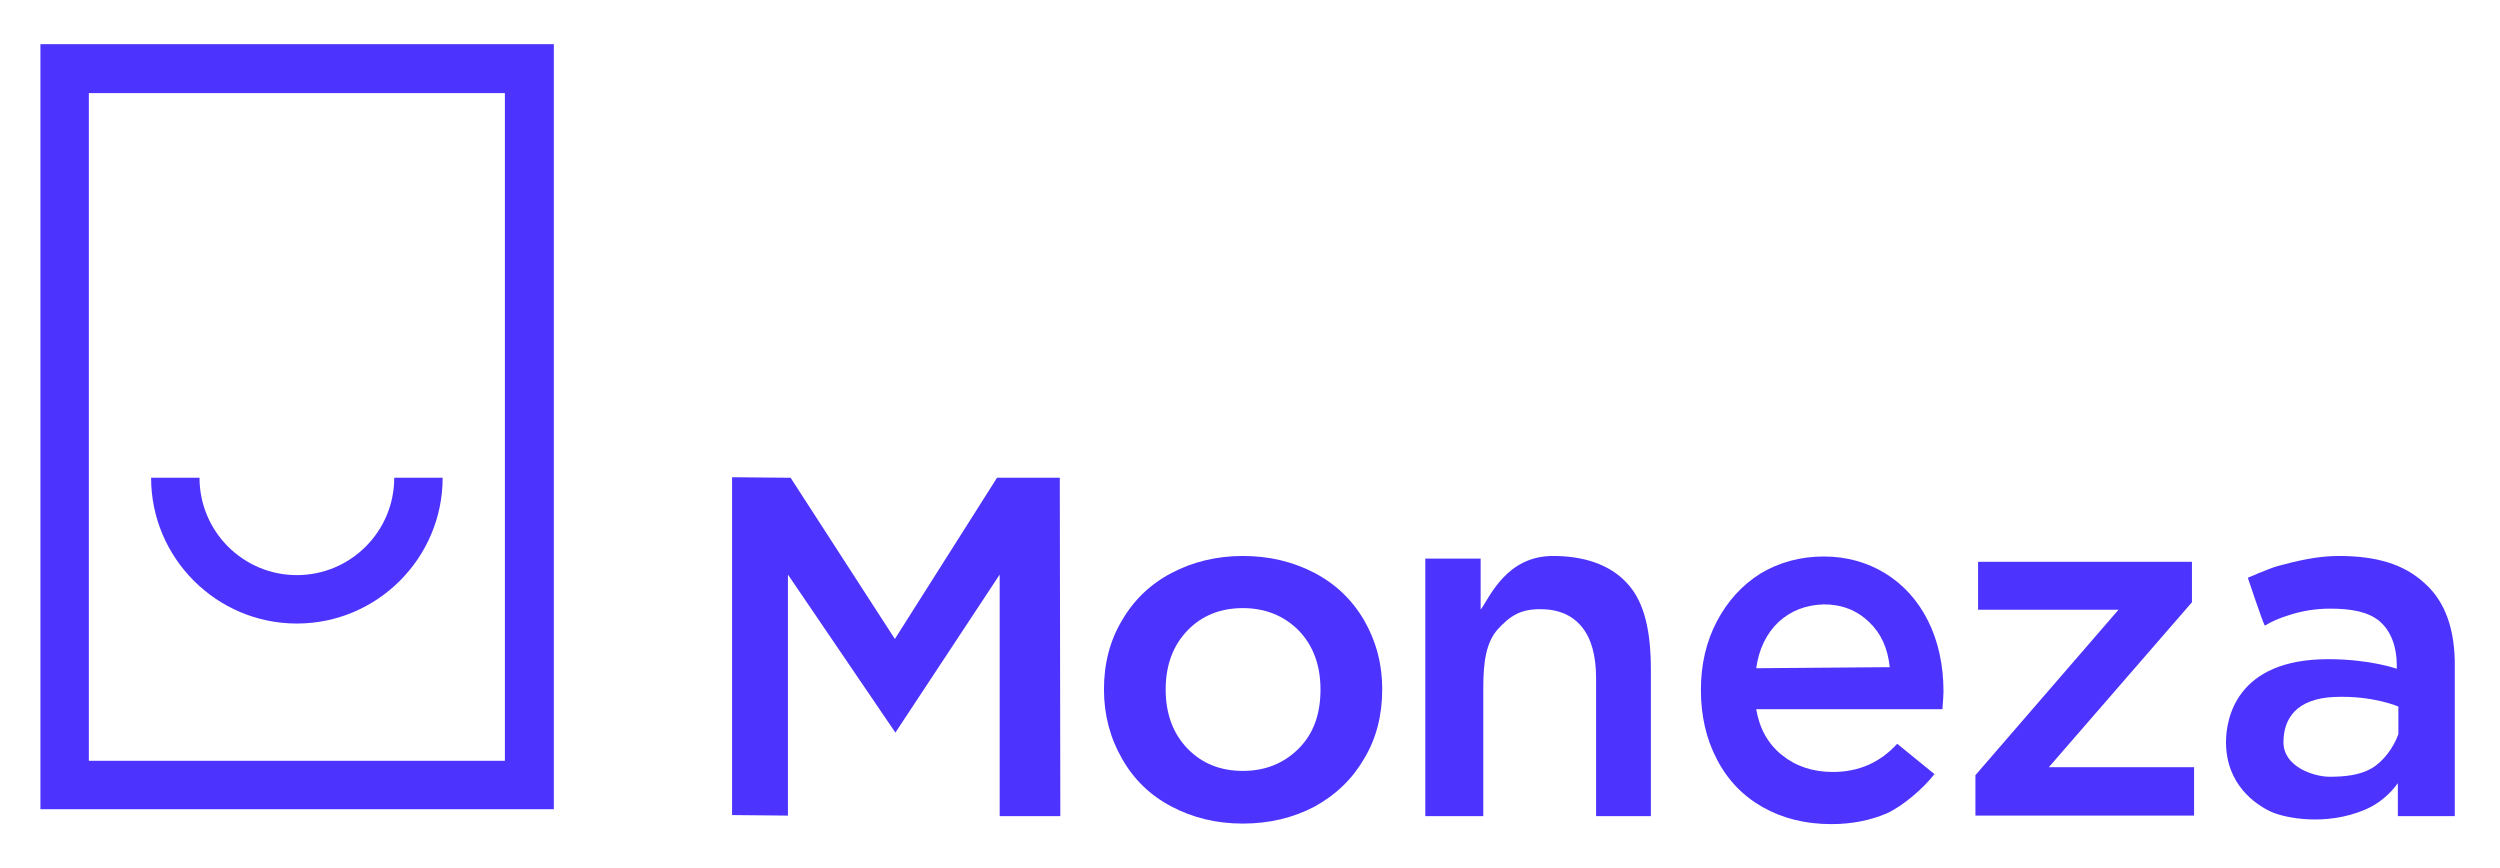
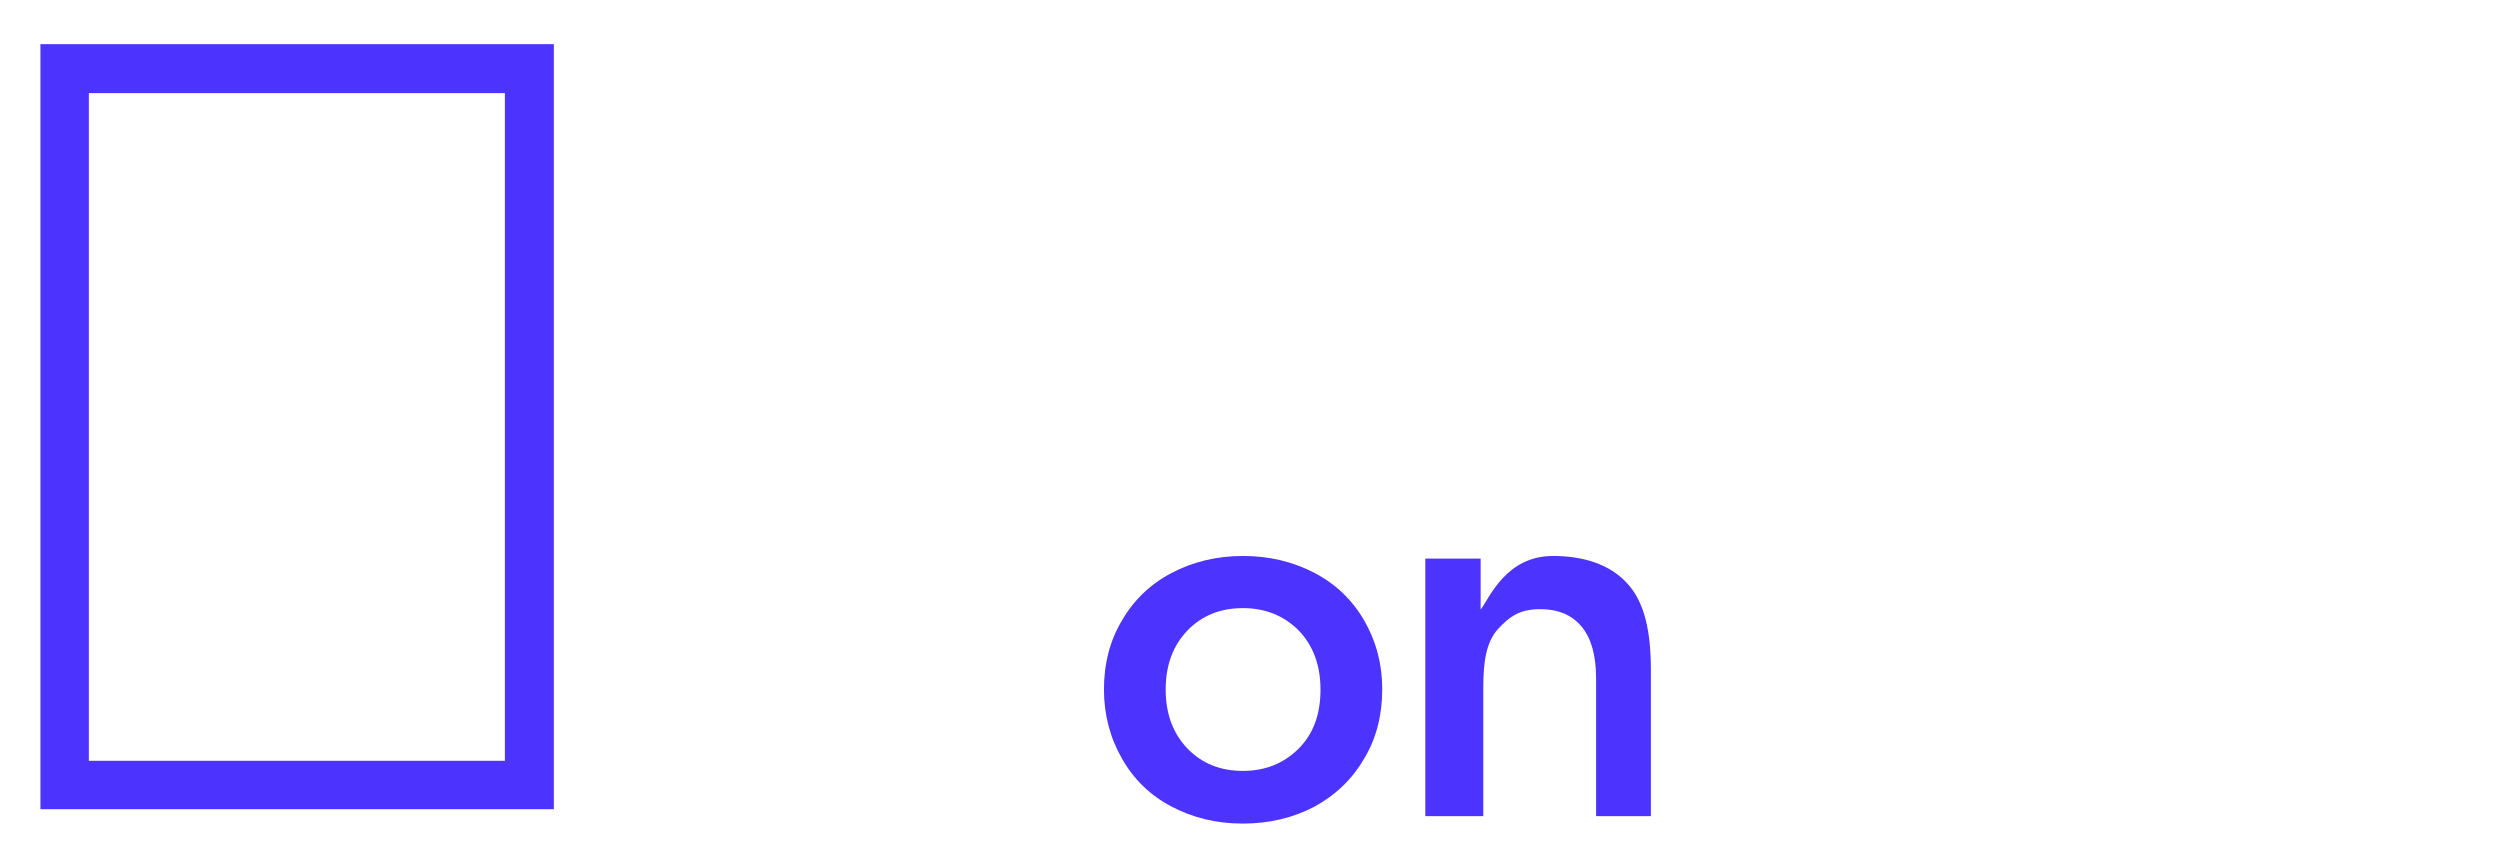
<svg xmlns="http://www.w3.org/2000/svg" version="1.1" id="Layer_1" x="0px" y="0px" viewBox="0 0 469.9 163.1" style="enable-background:new 0 0 469.9 163.1;" xml:space="preserve">
  <style type="text/css">
	.st0{fill:#2C3341;}
	.st1{fill:#F18823;}
	.st2{fill:#309D57;}
	.st3{fill:#36613F;}
	.st4{fill:#35393A;}
	.st5{fill:#1D1D1B;}
	.st6{fill:#EF9E23;}
	.st7{fill:#DD161E;}
	.st8{fill:#FFFCF9;}
	.st9{fill:#39B191;}
	.st10{fill:#277BAF;}
	.st11{fill:#576474;}
	.st12{fill:#E84A29;}
	.st13{fill:#050606;}
	.st14{fill:#FAB712;}
	.st15{fill:#43AA34;}
	.st16{fill:#31383E;}
	.st17{fill:#8F163E;}
	.st18{fill:#292929;}
	.st19{fill:#4E4D4D;}
	.st20{fill:#98C23A;}
	.st21{fill:#336BB2;}
	.st22{fill:#1B6A94;}
	.st23{fill:#1B8AB1;}
	.st24{fill:#3258A3;}
	.st25{fill:#11B2C0;}
	.st26{fill:#345B7D;}
	.st27{fill:#2C5D7D;}
	.st28{fill:#5FBBA6;}
	.st29{fill:#345974;}
	.st30{fill:#5CBBA5;}
	.st31{fill:#4C9C34;}
	.st32{fill:#62B241;}
	.st33{fill:#72B641;}
	.st34{fill:#8DC052;}
	.st35{fill:#B7B83B;}
	.st36{fill:#CACA49;}
	.st37{fill:#F9B63D;}
	.st38{fill:#FCC84A;}
	.st39{fill:#F08619;}
	.st40{fill:#F6A414;}
	.st41{fill:#4B595A;}
	.st42{fill-rule:evenodd;clip-rule:evenodd;fill:#2764AD;}
	.st43{fill:#F0821E;}
	.st44{fill-rule:evenodd;clip-rule:evenodd;fill:#A0948A;}
	.st45{fill-rule:evenodd;clip-rule:evenodd;fill:#51B05C;}
	.st46{fill-rule:evenodd;clip-rule:evenodd;fill:#67B667;}
	.st47{fill-rule:evenodd;clip-rule:evenodd;fill:#41AC4F;}
	.st48{fill-rule:evenodd;clip-rule:evenodd;fill:#5CB362;}
	.st49{fill-rule:evenodd;clip-rule:evenodd;fill:#00BFF0;}
	.st50{fill:#00BFF0;}
	.st51{fill:#141414;}
	.st52{fill:#97C11F;}
	.st53{fill:#638014;}
	.st54{fill:#5C7812;}
	.st55{fill:#678815;}
	.st56{fill:#80A51A;}
	.st57{fill:#749717;}
	.st58{fill:#8BB31E;}
	.st59{fill:url(#SVGID_1_);}
	.st60{fill:#4B9353;}
	.st61{fill:url(#SVGID_2_);}
	.st62{fill:#F9832C;}
	.st63{fill:#4A515B;}
	.st64{fill:url(#SVGID_3_);}
	.st65{fill:#004480;}
	.st66{fill:#00A9E3;}
	.st67{fill:#4C33FD;}
	.st68{fill:#272936;}
	.st69{fill:#FE5D00;}
	.st70{fill:#FE4700;}
	.st71{clip-path:url(#SVGID_5_);}
	.st72{fill:#6B4CB0;}
	.st73{fill:#52CDB0;}
	.st74{fill:#DD1722;}
	.st75{fill:#F8D024;}
	.st76{fill:#66C768;}
	.st77{fill:#6E50E1;}
	.st78{fill:#283659;}
	.st79{fill:#006D38;}
	.st80{fill:#A6CE39;}
	.st81{fill:url(#SVGID_6_);}
	.st82{fill:url(#SVGID_7_);}
	.st83{fill-rule:evenodd;clip-rule:evenodd;fill:url(#SVGID_8_);}
	.st84{fill:#F8DA5E;}
	.st85{fill:#FFFFFF;}
	.st86{fill:none;stroke:#030608;stroke-width:1.5;stroke-miterlimit:10;}
	.st87{fill-rule:evenodd;clip-rule:evenodd;}
	.st88{fill-rule:evenodd;clip-rule:evenodd;fill:#08080A;}
	.st89{fill:#9E1272;}
	.st90{fill:#FFB52A;}
	.st91{fill-rule:evenodd;clip-rule:evenodd;fill:#05C632;}
	.st92{fill:#1761BF;}
	.st93{fill:#0A2C59;}
	.st94{fill:#1E2E64;}
	.st95{fill-rule:evenodd;clip-rule:evenodd;fill:#C51617;}
	.st96{fill-rule:evenodd;clip-rule:evenodd;fill:#005C32;}
	.st97{fill-rule:evenodd;clip-rule:evenodd;fill:#C9150D;}
	.st98{fill:#2E2C80;}
	.st99{fill:#ED1C24;}
	.st100{fill-rule:evenodd;clip-rule:evenodd;fill:#0078BF;}
	.st101{fill-rule:evenodd;clip-rule:evenodd;fill:url(#SVGID_9_);}
	.st102{fill-rule:evenodd;clip-rule:evenodd;fill:url(#SVGID_10_);}
	.st103{fill-rule:evenodd;clip-rule:evenodd;fill:url(#SVGID_11_);}
	.st104{fill:#FF6700;}
	.st105{fill:#141312;}
	.st106{fill-rule:evenodd;clip-rule:evenodd;fill:#F7A72F;}
	.st107{fill-rule:evenodd;clip-rule:evenodd;fill:#195491;}
	.st108{fill-rule:evenodd;clip-rule:evenodd;fill:#89CAEA;}
	.st109{fill-rule:evenodd;clip-rule:evenodd;fill:#2D3946;}
	.st110{fill-rule:evenodd;clip-rule:evenodd;fill:#B7C522;}
	.st111{fill:#2D3946;}
	.st112{fill:#17233A;}
	.st113{fill:#FE4E2B;}
	.st114{fill:#172338;}
	.st115{fill:#18233A;}
	.st116{fill:#17233B;}
	.st117{fill:#004D5D;}
	.st118{fill:#014D5D;}
	.st119{fill:#00A4C9;}
	.st120{fill:#FC1F24;}
	.st121{fill:#FED837;}
	.st122{clip-path:url(#SVGID_13_);}
	.st123{fill:#FFCC00;}
	.st124{fill:#E31E24;}
	.st125{fill:#006DF1;}
	.st126{fill:#535352;}
	.st127{fill:#B11E1A;}
	.st128{fill:#DA1719;}
	.st129{fill:#A8A8A7;}
	.st130{fill:#BD1622;}
	.st131{fill:#019F0D;}
	.st132{fill-rule:evenodd;clip-rule:evenodd;fill:#AE0096;}
	.st133{fill:#AE0096;}
	.st134{fill:#A8008D;}
</style>
  <g>
    <g>
      <path class="st67" d="M7.6,8.3v143.8h96.5V8.3H7.6z M94.9,143H16.7V17.5h78.2V143z" />
-       <path class="st67" d="M55.8,117.2c15.1,0,27.4-12.3,27.4-27.4h-9.1c0,10.1-8.2,18.3-18.3,18.3s-18.3-8.2-18.3-18.3h-9.1    C28.4,104.9,40.7,117.2,55.8,117.2z" />
    </g>
-     <path class="st67" d="M187.9,153.4V108l-19.6,29.7L148.1,108v45.3l-10.5-0.1V89.7l11,0.1l19.6,30.3l19.2-30.3h11.8l0.1,63.6H187.9z   " />
    <path class="st67" d="M220.2,151.6c-4-2.1-7.1-5.1-9.3-9c-2.2-3.8-3.4-8.2-3.4-13c0-4.8,1.1-9.2,3.4-13c2.2-3.8,5.3-6.8,9.3-8.9   c4-2.1,8.5-3.2,13.4-3.2c5,0,9.5,1.1,13.5,3.2c4,2.1,7.1,5.1,9.3,8.9c2.2,3.8,3.4,8.1,3.4,13c0,4.8-1.1,9.2-3.4,13   c-2.2,3.8-5.3,6.8-9.3,9c-4,2.1-8.5,3.2-13.5,3.2C228.6,154.8,224.2,153.7,220.2,151.6z M244.1,140.7c2.8-2.8,4.1-6.5,4.1-11.1   c0-4.6-1.4-8.3-4.1-11.1c-2.8-2.8-6.3-4.2-10.5-4.2s-7.7,1.4-10.4,4.2c-2.7,2.8-4.1,6.5-4.1,11.1c0,4.6,1.4,8.3,4.1,11.1   c2.7,2.8,6.2,4.2,10.4,4.2S241.3,143.5,244.1,140.7z" />
    <path class="st67" d="M305.8,109.6c3.4,3.6,4.5,9.3,4.5,16.4v27.4H300v-25.9c0-4.3-0.9-7.5-2.7-9.7c-1.8-2.2-4.4-3.3-7.8-3.3   c-3.8,0-5.7,1.3-8,3.8c-2.2,2.5-2.7,6.2-2.7,11v24.1h-10.9V105h10.4v9.6c1.7-2.3,4.8-10.1,13.6-10.1   C297.5,104.5,302.5,106,305.8,109.6z" />
-     <path class="st67" d="M365.1,133.3h-35c0.6,3.6,2.2,6.5,4.8,8.6c2.6,2.1,5.8,3.2,9.6,3.2c4.9,0,8.9-1.8,12.1-5.3l7,5.7   c-2,2.6-5.9,6-9,7.4c-3.1,1.3-6.5,2-10.4,2c-4.9,0-9.2-1.1-12.9-3.2c-3.7-2.1-6.6-5.1-8.6-9c-2-3.8-3-8.2-3-13c0-4.8,1-9.1,3-12.9   c2-3.8,4.7-6.8,8.2-9c3.5-2.1,7.5-3.2,11.9-3.2c4.3,0,8.2,1.1,11.6,3.2c3.4,2.1,6.1,5.1,8,8.9c1.9,3.8,2.9,8.3,2.9,13.3   C365.3,130.7,365.2,131.8,365.1,133.3z M334.3,116.9c-2.3,2.2-3.7,5.1-4.2,8.7l25.1-0.2c-0.4-3.6-1.6-6.3-3.9-8.5   c-2.3-2.2-5.1-3.3-8.5-3.3C339.4,113.7,336.6,114.8,334.3,116.9z" />
-     <path class="st67" d="M412.4,144.3v9h-41.1v-7.6l26.9-31.1h-26.4v-9l40.2,0v7.6l-26.9,31H412.4z" />
-     <path class="st67" d="M455.7,109.6c-3.8-3.5-8.9-5.1-16.1-5.1c-4,0-7.8,0.9-11.5,1.9c-2,0.6-5.6,2.2-5.6,2.2s2.8,8.4,3.2,9   c1.3-0.8,2.7-1.4,4.3-1.9c2.7-0.9,5.3-1.3,8-1.3c4,0,7.2,0.6,9.3,2.4c2.1,1.8,3.2,4.8,3.2,8.2v0.7c0,0-5-1.8-12.9-1.8   c-17.3,0-19.2,11.2-19.2,15.6c0,8,5.6,11.7,8.3,13s10.5,2.8,17.8-0.3c2.6-1.1,4.7-2.9,6.2-5v6.2h10.7v-28   C461.5,118.4,459.6,113,455.7,109.6z M450.8,138c-0.9,2.5-2.8,5.1-5,6.4c-2.2,1.3-5.1,1.6-7.9,1.6c-2.9,0-8.7-1.8-8.7-6.5   c0-4.4,2.4-8.2,9.6-8.5c7.2-0.3,12,1.8,12,1.8V138z" />
  </g>
</svg>